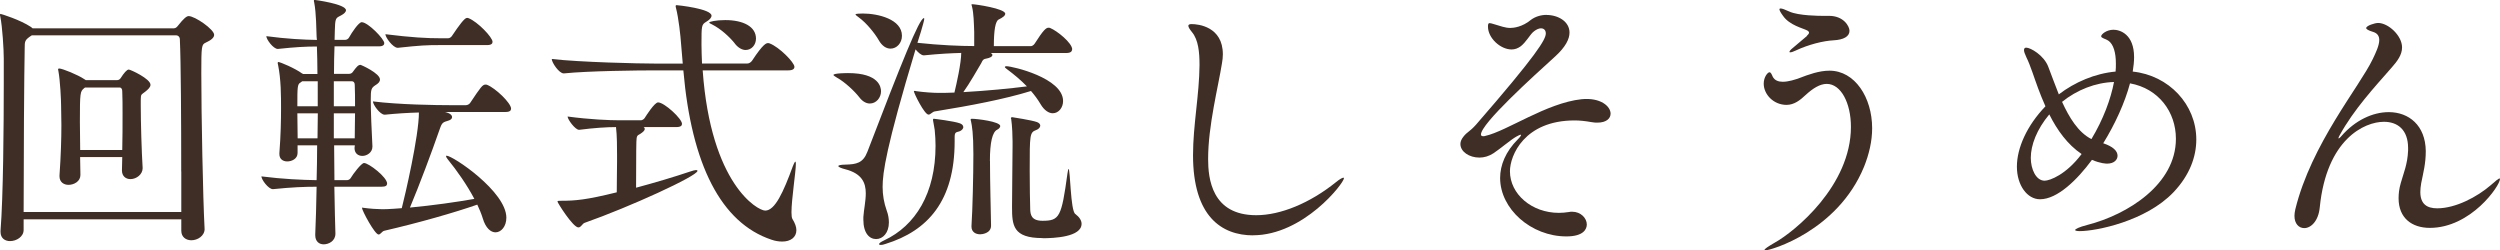
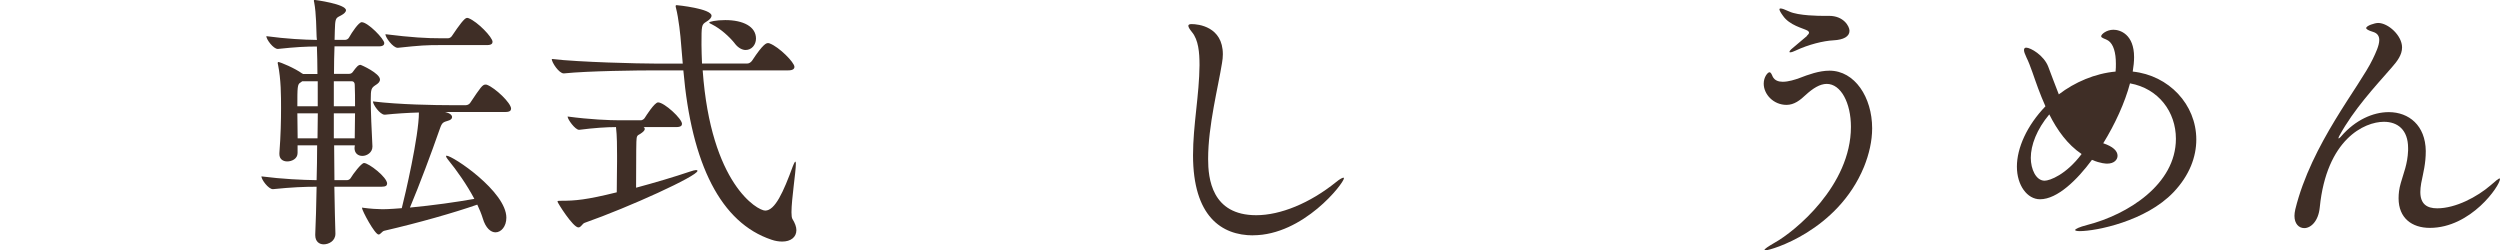
<svg xmlns="http://www.w3.org/2000/svg" id="uuid-b5027a39-f6c9-4573-9800-0e5ad689f1f3" viewBox="0 0 331.09 33.15">
  <defs>
    <style>.uuid-3f67bd2a-e2dc-493a-9ce3-9a3fa748365d{fill:#3f2e26;}</style>
  </defs>
  <g id="uuid-6a6e16ea-c0ad-45d8-8bac-d37559a47372">
    <g>
-       <path class="uuid-3f67bd2a-e2dc-493a-9ce3-9a3fa748365d" d="M27.1,30.31c0,.94-.94,1.51-1.76,1.51-.68,0-1.33-.4-1.33-1.26v-1.51H3.13v1.4c0,.9-.94,1.48-1.8,1.48-.65,0-1.26-.36-1.26-1.22v-.14c.36-4.54,.43-13.86,.43-19.65v-3.17C.5,6.59,.32,3.56,.04,2.2c-.04-.11-.04-.22-.04-.25,0-.07,.04-.11,.07-.11,.07,0,2.56,.76,4.03,1.73,.07,.04,.14,.14,.22,.18H23.04c.25,0,.43-.22,.54-.36,.76-.97,1.15-1.26,1.4-1.26,.83,0,3.38,1.76,3.38,2.48,0,.4-.43,.72-1.12,1.04-.54,.25-.58,.43-.58,4.03,0,5.54,.22,16.59,.43,20.52v.11Zm-3.1-7.6c0-6.66-.04-14.43-.18-17.49,0-.32-.22-.54-.5-.54H4.21c-.94,.61-.94,.76-.94,1.73-.07,3.13-.14,14.72-.14,21.67H24.01v-5.36Zm-5.11-.43c0,.79-.79,1.44-1.62,1.44-.58,0-1.12-.36-1.12-1.15v-.04c0-.54,.04-1.12,.04-1.73h-5.58c0,.76,.04,1.55,.04,2.34v.04c0,.83-.83,1.3-1.58,1.3-.61,0-1.19-.36-1.19-1.12v-.14c.18-2.59,.25-4.79,.25-6.66,0-.97-.04-1.84-.04-2.63,0-.58-.11-3.2-.36-4.54,0-.07-.04-.11-.04-.18,0-.11,.07-.14,.14-.14,.43,0,2.52,.86,3.31,1.4l.22,.14h4.14c.14,0,.32-.04,.47-.25,.43-.68,.83-1.15,1.08-1.15,.22,0,2.88,1.22,2.88,2.02,0,.32-.32,.61-.68,.9-.61,.47-.58,.32-.61,1.12v.72c0,2.2,.11,6.05,.25,8.28v.04Zm-2.7-2.41c.04-1.58,.04-3.28,.04-4.79,0-1.08,0-2.12-.04-2.99,0-.29-.11-.5-.36-.5h-4.57l-.14,.11c-.5,.43-.54,.54-.54,4.46,0,1.12,.04,2.38,.04,3.71h5.58Z" />
      <path class="uuid-3f67bd2a-e2dc-493a-9ce3-9a3fa748365d" d="M51.26,24.33c0,.22-.14,.4-.72,.4h-6.26c.04,2.77,.11,5.04,.14,6.16v.07c0,.97-.9,1.4-1.55,1.4-.58,0-1.12-.36-1.12-1.22v-.11c.07-1.58,.14-3.82,.18-6.3-1.62,0-3.31,.07-5.76,.32h-.04c-.58,0-1.51-1.26-1.51-1.69,2.81,.36,5.4,.47,7.31,.5,.04-1.48,.07-3.06,.07-4.61h-2.59v1.01c0,.79-.79,1.12-1.37,1.12-.54,0-1.04-.29-1.04-.97v-.14c.18-2.34,.22-4.32,.22-5.94s0-3.82-.4-5.76c-.04-.11-.04-.18-.04-.25s.04-.11,.07-.11c.25,0,2.23,.83,3.2,1.55h.04s.04,0,.04,.04h1.91c0-1.44-.04-2.63-.07-3.64-1.44,0-2.81,.07-5.15,.32h-.04c-.58,0-1.51-1.26-1.51-1.69,2.7,.36,4.93,.47,6.7,.5,0-.14-.04-.29-.04-.43-.04-.86-.04-3.1-.32-4.54-.04-.11-.04-.18-.04-.22,0-.11,.04-.11,.11-.11,.04,0,4.14,.54,4.14,1.37,0,.22-.25,.47-.65,.68-.54,.29-.72,.29-.79,1.15-.04,.47-.04,1.15-.07,2.09h1.4c.18,0,.4-.11,.5-.29,.4-.72,1.3-2.05,1.69-2.05,.83,0,2.99,2.23,2.99,2.77,0,.22-.14,.43-.72,.43h-5.87c-.04,1.04-.07,2.27-.07,3.64h2.02c.14,0,.36-.07,.47-.25,.47-.65,.72-.94,1.01-.94,.11,0,2.59,1.12,2.59,1.94,0,.32-.25,.54-.61,.76-.54,.36-.61,.54-.61,1.91,0,1.48,.11,4.14,.22,6.16v.07c0,.76-.72,1.22-1.33,1.22-.54,0-1.04-.32-1.04-1.04l.04-.36h-2.74c0,1.58,.04,3.17,.04,4.61h1.66c.18,0,.4-.11,.5-.29,.29-.5,1.4-1.98,1.76-1.98,.61,0,3.06,1.87,3.06,2.74Zm-9.18-13.57h-2.05l-.25,.18c-.4,.22-.4,.65-.4,3.13h2.7v-3.31Zm-2.7,4.25c0,1.08,.04,2.27,.04,3.31h2.63c0-1.12,.04-2.23,.04-3.31h-2.7Zm7.6-3.78c0-.25-.11-.47-.43-.47h-2.34v3.31h2.81c0-1.04,0-2.02-.04-2.84Zm-2.77,3.78v3.31h2.77c0-1.19,.04-2.27,.04-3.31h-2.81Zm23.47-.61c0,.22-.14,.43-.72,.43h-8.03c.76,.18,.94,.47,.94,.68,0,.18-.14,.4-.72,.54-.65,.18-.68,.4-1.04,1.4-.86,2.48-2.56,7.05-3.82,10.04,3.06-.29,6.12-.72,8.53-1.15-.97-1.84-2.3-3.74-3.53-5.25-.14-.18-.22-.32-.22-.4,0-.04,0-.07,.07-.07,.83,0,7.92,4.75,7.92,8.21,0,1.15-.68,1.94-1.44,1.94-.61,0-1.3-.54-1.69-1.87-.18-.58-.43-1.19-.72-1.8-3.1,1.08-7.77,2.41-12.31,3.46-.32,.07-.5,.5-.76,.5-.5,0-2.2-3.17-2.2-3.53t.04-.04s.11,.04,.22,.04c.79,.11,1.84,.18,2.45,.18,.79,0,2.27-.11,2.56-.14,.43-1.66,2.27-9.57,2.27-12.67-1.48,.04-3.06,.14-4.5,.29h-.04c-.61,0-1.55-1.33-1.55-1.76,3.46,.43,8.35,.5,10.33,.5h1.98c.22,0,.47-.14,.58-.32,1.37-2.05,1.62-2.41,2.02-2.41,.07,0,.14,0,.22,.04,1.04,.4,3.17,2.38,3.17,3.17Zm-2.45-8.86c0,.22-.14,.43-.72,.43h-6.16c-1.91,0-2.66,.04-5.65,.36h-.04c-.61,0-1.62-1.37-1.62-1.8,3.46,.43,5.44,.54,7.42,.54h.86c.22,0,.43-.14,.54-.32,.94-1.4,1.66-2.38,1.98-2.38,.07,0,.14,0,.22,.04,1.19,.47,3.17,2.52,3.17,3.13Z" />
      <path class="uuid-3f67bd2a-e2dc-493a-9ce3-9a3fa748365d" d="M93.06,9.32c1.08,15.08,7.27,18.57,8.28,18.57,1.3,0,2.41-2.45,3.67-5.9,.04-.07,.22-.58,.32-.58,.04,0,.07,.07,.07,.29,0,1.08-.58,4.68-.58,6.41,0,.43,.04,.72,.11,.86,.36,.58,.54,1.08,.54,1.51,0,.94-.76,1.51-1.87,1.51-.43,0-.94-.07-1.44-.25-6.66-2.23-10.58-9.93-11.66-22.42h-3.89c-1.98,0-8.75,.07-11.92,.4h-.04c-.61,0-1.58-1.44-1.58-1.91,3.64,.43,11.63,.61,13.68,.61h3.67l-.22-2.59c-.07-1.04-.32-3.42-.68-4.79-.04-.11-.04-.22-.04-.25,0-.07,.04-.11,.11-.11,.14,0,4.64,.47,4.64,1.4,0,.25-.25,.54-.68,.79-.65,.4-.65,.47-.65,3.06,0,.79,.04,1.62,.07,2.48h6.01c.25,0,.47-.18,.61-.36,1.51-2.3,1.91-2.34,2.12-2.34,.07,0,.14,0,.22,.04,1.26,.47,3.28,2.52,3.28,3.1,0,.25-.18,.47-.83,.47h-11.34Zm-7.81,7.52c.11,.07,.14,.14,.14,.25,0,.18-.22,.4-.61,.65-.4,.22-.47,.22-.5,1.04,0,.22-.04,.83-.04,6.08,2.52-.68,5.08-1.44,7.09-2.12,.4-.14,.72-.22,.86-.22,.11,0,.18,.04,.18,.11,0,.68-9,4.79-14.94,6.88-.32,.11-.47,.61-.83,.61-.72,0-2.77-3.28-2.77-3.42,0-.11,.14-.11,.43-.11,1.91,0,3.35-.11,7.42-1.12,0-1.51,.04-2.84,.04-4.07v-.86c0-.94,0-2.56-.14-3.71-1.19,0-2.92,.11-4.86,.36h-.04c-.5,0-1.51-1.37-1.51-1.76,2.95,.4,5.58,.5,6.88,.5h2.84c.14,0,.4-.14,.5-.32,.18-.29,1.3-2.05,1.76-2.05,.83,0,3.17,2.16,3.17,2.84,0,.22-.14,.43-.76,.43h-4.32Zm12.06-11.09c-.72-.9-1.87-1.94-3.02-2.52-.25-.11-.36-.18-.36-.25,0-.11,.9-.32,2.12-.32,2.38,0,4.07,.86,4.07,2.45,0,.83-.58,1.51-1.37,1.51-.43,0-.97-.25-1.44-.86Z" />
-       <path class="uuid-3f67bd2a-e2dc-493a-9ce3-9a3fa748365d" d="M116.68,12.09c0,.86-.65,1.62-1.48,1.62-.43,0-.94-.22-1.4-.83-.61-.79-1.91-2.02-2.95-2.59-.29-.18-.47-.29-.47-.36,0-.25,1.87-.25,1.94-.25,4.1,0,4.36,1.87,4.36,2.41Zm25.3-5.54c0,.22-.14,.47-.76,.47h-10.01c.14,.07,.22,.18,.22,.25,0,.22-.29,.4-.86,.5-.4,.07-.47,.29-.61,.58-.47,.79-1.55,2.7-2.38,3.85,3.17-.18,6.12-.47,8.42-.76-.83-.86-1.76-1.62-2.63-2.27-.18-.14-.29-.22-.29-.29s.07-.11,.22-.11c.76,0,7.49,1.55,7.49,4.61,0,.9-.61,1.62-1.37,1.62-.5,0-1.12-.36-1.62-1.22-.36-.61-.79-1.19-1.26-1.73-3.49,1.08-7.99,1.94-12.71,2.7-.36,.04-.58,.43-.86,.43-.54,0-1.94-2.84-1.94-3.1,0-.04,.04-.04,.07-.04,.07,0,.14,0,.29,.04,.97,.14,2.23,.22,2.81,.22,.76,0,1.48,0,2.2-.04,.29-1.19,.9-3.92,.9-5.25-1.37,.04-2.84,.11-4.93,.32h-.04c-.32,0-.76-.4-1.08-.79-3.92,13.03-4.36,16.34-4.36,18.21,0,1.08,.18,2.12,.54,3.13,.22,.58,.29,1.12,.29,1.58,0,1.37-.79,2.2-1.69,2.2s-1.69-.79-1.69-2.56v-.36c.07-1.01,.32-2.12,.32-3.13,0-1.4-.5-2.63-2.74-3.2-.54-.14-.9-.29-.9-.43,0-.07,.29-.18,.97-.18,1.4-.04,2.3-.18,2.88-1.69,4.5-11.73,6.88-17.71,7.49-17.71,.04,0,.04,.04,.04,.14,0,.29-.86,3.06-.9,3.13,2.99,.32,5.69,.43,7.45,.43h.07v-1.84c-.04-1.19-.07-2.52-.29-3.38-.04-.14-.07-.22-.07-.25,0-.07,.04-.07,.11-.07,.43,0,4.36,.58,4.36,1.26,0,.25-.32,.5-.86,.76q-.65,.29-.65,3.53h4.93c.11,0,.36-.14,.47-.32,1.15-1.8,1.51-2.12,1.84-2.12,.07,0,.14,0,.22,.04,.9,.36,2.92,1.98,2.92,2.84Zm-22.53-1.8c0,.94-.68,1.69-1.51,1.69-.54,0-1.12-.32-1.58-1.15-.5-.86-1.58-2.23-2.63-2.99-.25-.18-.43-.32-.43-.4s.54-.11,.97-.11c2.02,0,5.18,.76,5.18,2.95Zm8.13,12.06c0,.25-.22,.47-.5,.58-.43,.14-.65,.07-.65,.76v.58c0,7.88-3.56,11.84-9.14,13.57-.29,.11-.5,.14-.65,.14s-.22-.04-.22-.11c0-.11,.22-.29,.68-.5,4.14-1.94,6.8-6.23,6.8-12.53,0-.65-.04-1.37-.11-2.09-.04-.32-.18-.97-.22-1.26v-.11c0-.11,.04-.11,.11-.11,.04,0,2.7,.32,3.46,.61,.29,.11,.43,.29,.43,.47Zm3.53,4.5c0,2.77,.11,6.51,.14,8.53v.04c0,1.08-1.3,1.15-1.44,1.15-.61,0-1.15-.32-1.15-1.01v-.11c.14-2.05,.25-6.77,.25-9.5s-.18-3.74-.32-4.39c-.04-.07-.04-.14-.04-.18,0-.07,.04-.11,.18-.11,.61,0,3.74,.36,3.74,.97,0,.18-.22,.4-.4,.47q-.97,.47-.97,4.14Zm6.95,10.22c-3.92,0-4.03-1.69-4.03-4.14s.07-6.3,.07-8.06v-.61c0-.58-.04-2.02-.18-2.95,0-.04-.04-.07-.04-.11,0-.07,.04-.14,.18-.14,0,0,2.63,.4,3.28,.65,.29,.11,.43,.29,.43,.47,0,.22-.22,.47-.54,.58-.86,.32-.86,.61-.86,5.36,0,2.05,.04,4.25,.07,5.22,.04,.61,.14,1.44,1.62,1.44,2.27,0,2.52-.5,3.31-6.26,.07-.43,.11-.61,.14-.61,.25,0,.25,5.54,.9,5.97,.54,.4,.83,.86,.83,1.3,0,1.76-3.67,1.91-5.18,1.91Z" />
      <path class="uuid-3f67bd2a-e2dc-493a-9ce3-9a3fa748365d" d="M165.96,31.17c-4.18,0-7.96-2.52-7.96-10.62,0-3.96,.83-7.99,.86-11.92,0-1.69-.14-3.35-1.01-4.39-.32-.4-.47-.65-.47-.83,0-.14,.14-.22,.43-.22,.86,0,4.14,.32,4.14,4,0,.36-.04,.76-.11,1.15-.5,3.17-1.84,8.28-1.84,12.71,0,2.59,.47,7.45,6.37,7.45,3.2,0,7.09-1.58,10.58-4.39,.43-.36,.83-.58,.97-.58q.07,0,.07,.07c0,.65-5.36,7.56-12.06,7.56Z" />
-       <path class="uuid-3f67bd2a-e2dc-493a-9ce3-9a3fa748365d" d="M204.8,1.98c1.55,0,3.06,.86,3.06,2.34,0,.86-.54,1.91-1.87,3.13-3.02,2.74-9.86,8.93-9.86,10.37,0,.14,.11,.22,.29,.22,.11,0,.18,0,.29-.04,2.88-.65,8.1-4.36,12.74-4.86,2.52-.25,3.85,.94,3.85,1.91,0,.65-.58,1.19-1.73,1.19-.25,0-.5,0-.83-.07-.79-.14-1.51-.22-2.2-.22-6.66,0-8.57,4.64-8.57,6.73,0,3.02,2.88,5.51,6.48,5.51,.43,0,.86-.04,1.33-.11,.14-.04,.29-.04,.43-.04,1.15,0,1.94,.86,1.94,1.69,0,.61-.43,1.58-2.7,1.58-4.68,0-8.78-3.64-8.78-7.74,0-1.69,.72-3.49,2.34-5.11,.32-.32,.43-.5,.43-.58,0,0,0-.04-.04-.04-.11,0-.32,.11-.58,.25-.76,.43-2.09,1.58-3.02,2.2-.61,.4-1.26,.58-1.87,.58-1.37,0-2.52-.79-2.52-1.8,0-.32,.14-.65,.4-.97,.5-.65,.79-.61,1.66-1.58,8.1-9.32,9.25-11.3,9.25-12.09,0-.43-.25-.68-.65-.68-.29,0-.68,.18-1.04,.5-.43,.4-.94,1.33-1.62,1.87-.4,.29-.79,.43-1.22,.43-1.48,0-3.13-1.51-3.13-3.02,0-.32,.04-.47,.22-.47,.14,0,.32,.07,.58,.14,.86,.25,1.48,.5,2.16,.5,.4,0,1.58-.11,2.74-1.08,.58-.43,1.33-.65,2.05-.65Z" />
      <path class="uuid-3f67bd2a-e2dc-493a-9ce3-9a3fa748365d" d="M233.82,33.15c-.07,0-.14,0-.14-.04,0-.14,.43-.43,1.3-.94,2.74-1.51,10.15-7.59,10.15-15.37,0-3.17-1.33-5.69-3.2-5.69-.9,0-1.83,.58-2.81,1.48-.72,.68-1.51,1.3-2.52,1.3-1.73,0-3.02-1.4-3.02-2.81,0-.9,.54-1.51,.76-1.51,.18,0,.29,.25,.43,.58,.25,.5,.76,.68,1.33,.68,.76,0,1.66-.29,2.23-.5,1.12-.43,2.56-.97,3.96-.97,3.35,0,5.65,3.53,5.65,7.63,0,1.69-.4,3.42-1.08,5.11-3.49,8.49-12.35,11.05-13.03,11.05Zm5.47-28.4c.18-.18,.29-.29,.29-.43,0-.11-.11-.22-.25-.29-.54-.29-2.34-.68-3.2-1.94-.32-.43-.47-.72-.47-.86,0-.07,.07-.11,.14-.11,.22,0,.58,.14,1.15,.4,1.22,.58,4.14,.58,4.43,.58h.86c1.94,0,2.7,1.4,2.7,1.98,0,.76-.79,1.19-2.12,1.26s-3.28,.54-5.04,1.37c-.29,.14-.54,.22-.68,.22-.07,0-.11,0-.11-.07s.11-.25,.43-.5l1.87-1.58Z" />
-       <path class="uuid-3f67bd2a-e2dc-493a-9ce3-9a3fa748365d" d="M278.53,18.97c1.3,.43,1.91,1.01,1.91,1.66,0,.5-.43,1.04-1.37,1.04-.11,0-.86,0-2.02-.5-1.94,2.63-4.57,5.22-6.88,5.22-1.69,0-3.06-1.84-3.06-4.32s1.33-5.44,3.78-7.99c-.36-.79-.68-1.62-.97-2.38-.54-1.44-1.01-3.02-1.55-4.1-.22-.47-.32-.76-.32-.97s.11-.32,.29-.32c.58,0,2.34,1.01,2.92,2.52,.4,1.01,.86,2.34,1.4,3.67,2.12-1.62,4.79-2.77,7.52-3.02,.04-.36,.04-.72,.04-1.04,0-1.48-.32-2.59-1.01-3.06-.36-.25-.94-.32-.94-.58s.72-.86,1.62-.86,2.74,.61,2.74,3.63c0,.61-.07,1.22-.18,1.91,4.79,.5,8.42,4.36,8.42,9,0,2.3-.9,4.75-3.02,6.98-3.67,3.85-10.26,5.15-12.42,5.15-.4,0-.61-.07-.61-.14,0-.14,.54-.4,1.62-.68,5.33-1.37,11.73-5.36,11.73-11.41,0-3.56-2.3-6.66-6.08-7.34-.68,2.56-1.98,5.4-3.56,7.96Zm-7.13-3.82c-1.66,1.98-2.45,4.07-2.45,5.76,0,1.48,.68,3.02,1.83,3.02,.68,0,2.84-.79,4.9-3.53-1.87-1.26-3.24-3.17-4.28-5.25Zm1.69-1.66c.94,2.05,2.12,4.03,3.89,4.93,1.58-2.63,2.56-5.29,2.99-7.56-2.45,.07-4.9,1.04-6.88,2.63Z" />
+       <path class="uuid-3f67bd2a-e2dc-493a-9ce3-9a3fa748365d" d="M278.53,18.97c1.3,.43,1.91,1.01,1.91,1.66,0,.5-.43,1.04-1.37,1.04-.11,0-.86,0-2.02-.5-1.94,2.63-4.57,5.22-6.88,5.22-1.69,0-3.06-1.84-3.06-4.32s1.33-5.44,3.78-7.99c-.36-.79-.68-1.62-.97-2.38-.54-1.44-1.01-3.02-1.55-4.1-.22-.47-.32-.76-.32-.97s.11-.32,.29-.32c.58,0,2.34,1.01,2.92,2.52,.4,1.01,.86,2.34,1.4,3.67,2.12-1.62,4.79-2.77,7.52-3.02,.04-.36,.04-.72,.04-1.04,0-1.48-.32-2.59-1.01-3.06-.36-.25-.94-.32-.94-.58s.72-.86,1.62-.86,2.74,.61,2.74,3.63c0,.61-.07,1.22-.18,1.91,4.79,.5,8.42,4.36,8.42,9,0,2.3-.9,4.75-3.02,6.98-3.67,3.85-10.26,5.15-12.42,5.15-.4,0-.61-.07-.61-.14,0-.14,.54-.4,1.62-.68,5.33-1.37,11.73-5.36,11.73-11.41,0-3.56-2.3-6.66-6.08-7.34-.68,2.56-1.98,5.4-3.56,7.96Zm-7.13-3.82c-1.66,1.98-2.45,4.07-2.45,5.76,0,1.48,.68,3.02,1.83,3.02,.68,0,2.84-.79,4.9-3.53-1.87-1.26-3.24-3.17-4.28-5.25Zm1.69-1.66Z" />
      <path class="uuid-3f67bd2a-e2dc-493a-9ce3-9a3fa748365d" d="M318.92,19.62c0-2.45-1.4-3.49-3.2-3.49-2.59,0-7.6,2.3-8.5,11.34-.18,1.84-1.19,2.74-2.05,2.74-.72,0-1.3-.58-1.3-1.62,0-.25,.04-.54,.11-.86,2.12-8.67,8.53-16.27,10.26-19.91,.4-.83,.86-1.8,.86-2.52,0-.5-.22-.9-.83-1.08-.61-.18-.9-.36-.9-.5,0-.32,1.15-.68,1.58-.68,1.33,0,3.17,1.66,3.17,3.24,0,.97-.61,1.8-1.37,2.66-2.27,2.59-5.04,5.58-6.91,9-.11,.18-.14,.29-.14,.36t.04,.04s.18-.11,.32-.29c1.87-2.16,4.21-3.2,6.3-3.2,2.66,0,4.86,1.76,4.9,5.15,0,1.69-.32,2.81-.61,4.28-.07,.43-.11,.79-.11,1.15,0,1.58,.86,2.16,2.23,2.16,2.45,0,5.29-1.51,7.09-3.06,.61-.54,1.04-.9,1.19-.9t.04,.07c0,.9-3.85,6.48-9.29,6.48-2.38,0-4.14-1.3-4.14-3.92,0-.61,.07-1.26,.29-2.02,.36-1.3,.9-2.48,.97-4.32v-.29Z" />
    </g>
  </g>
</svg>